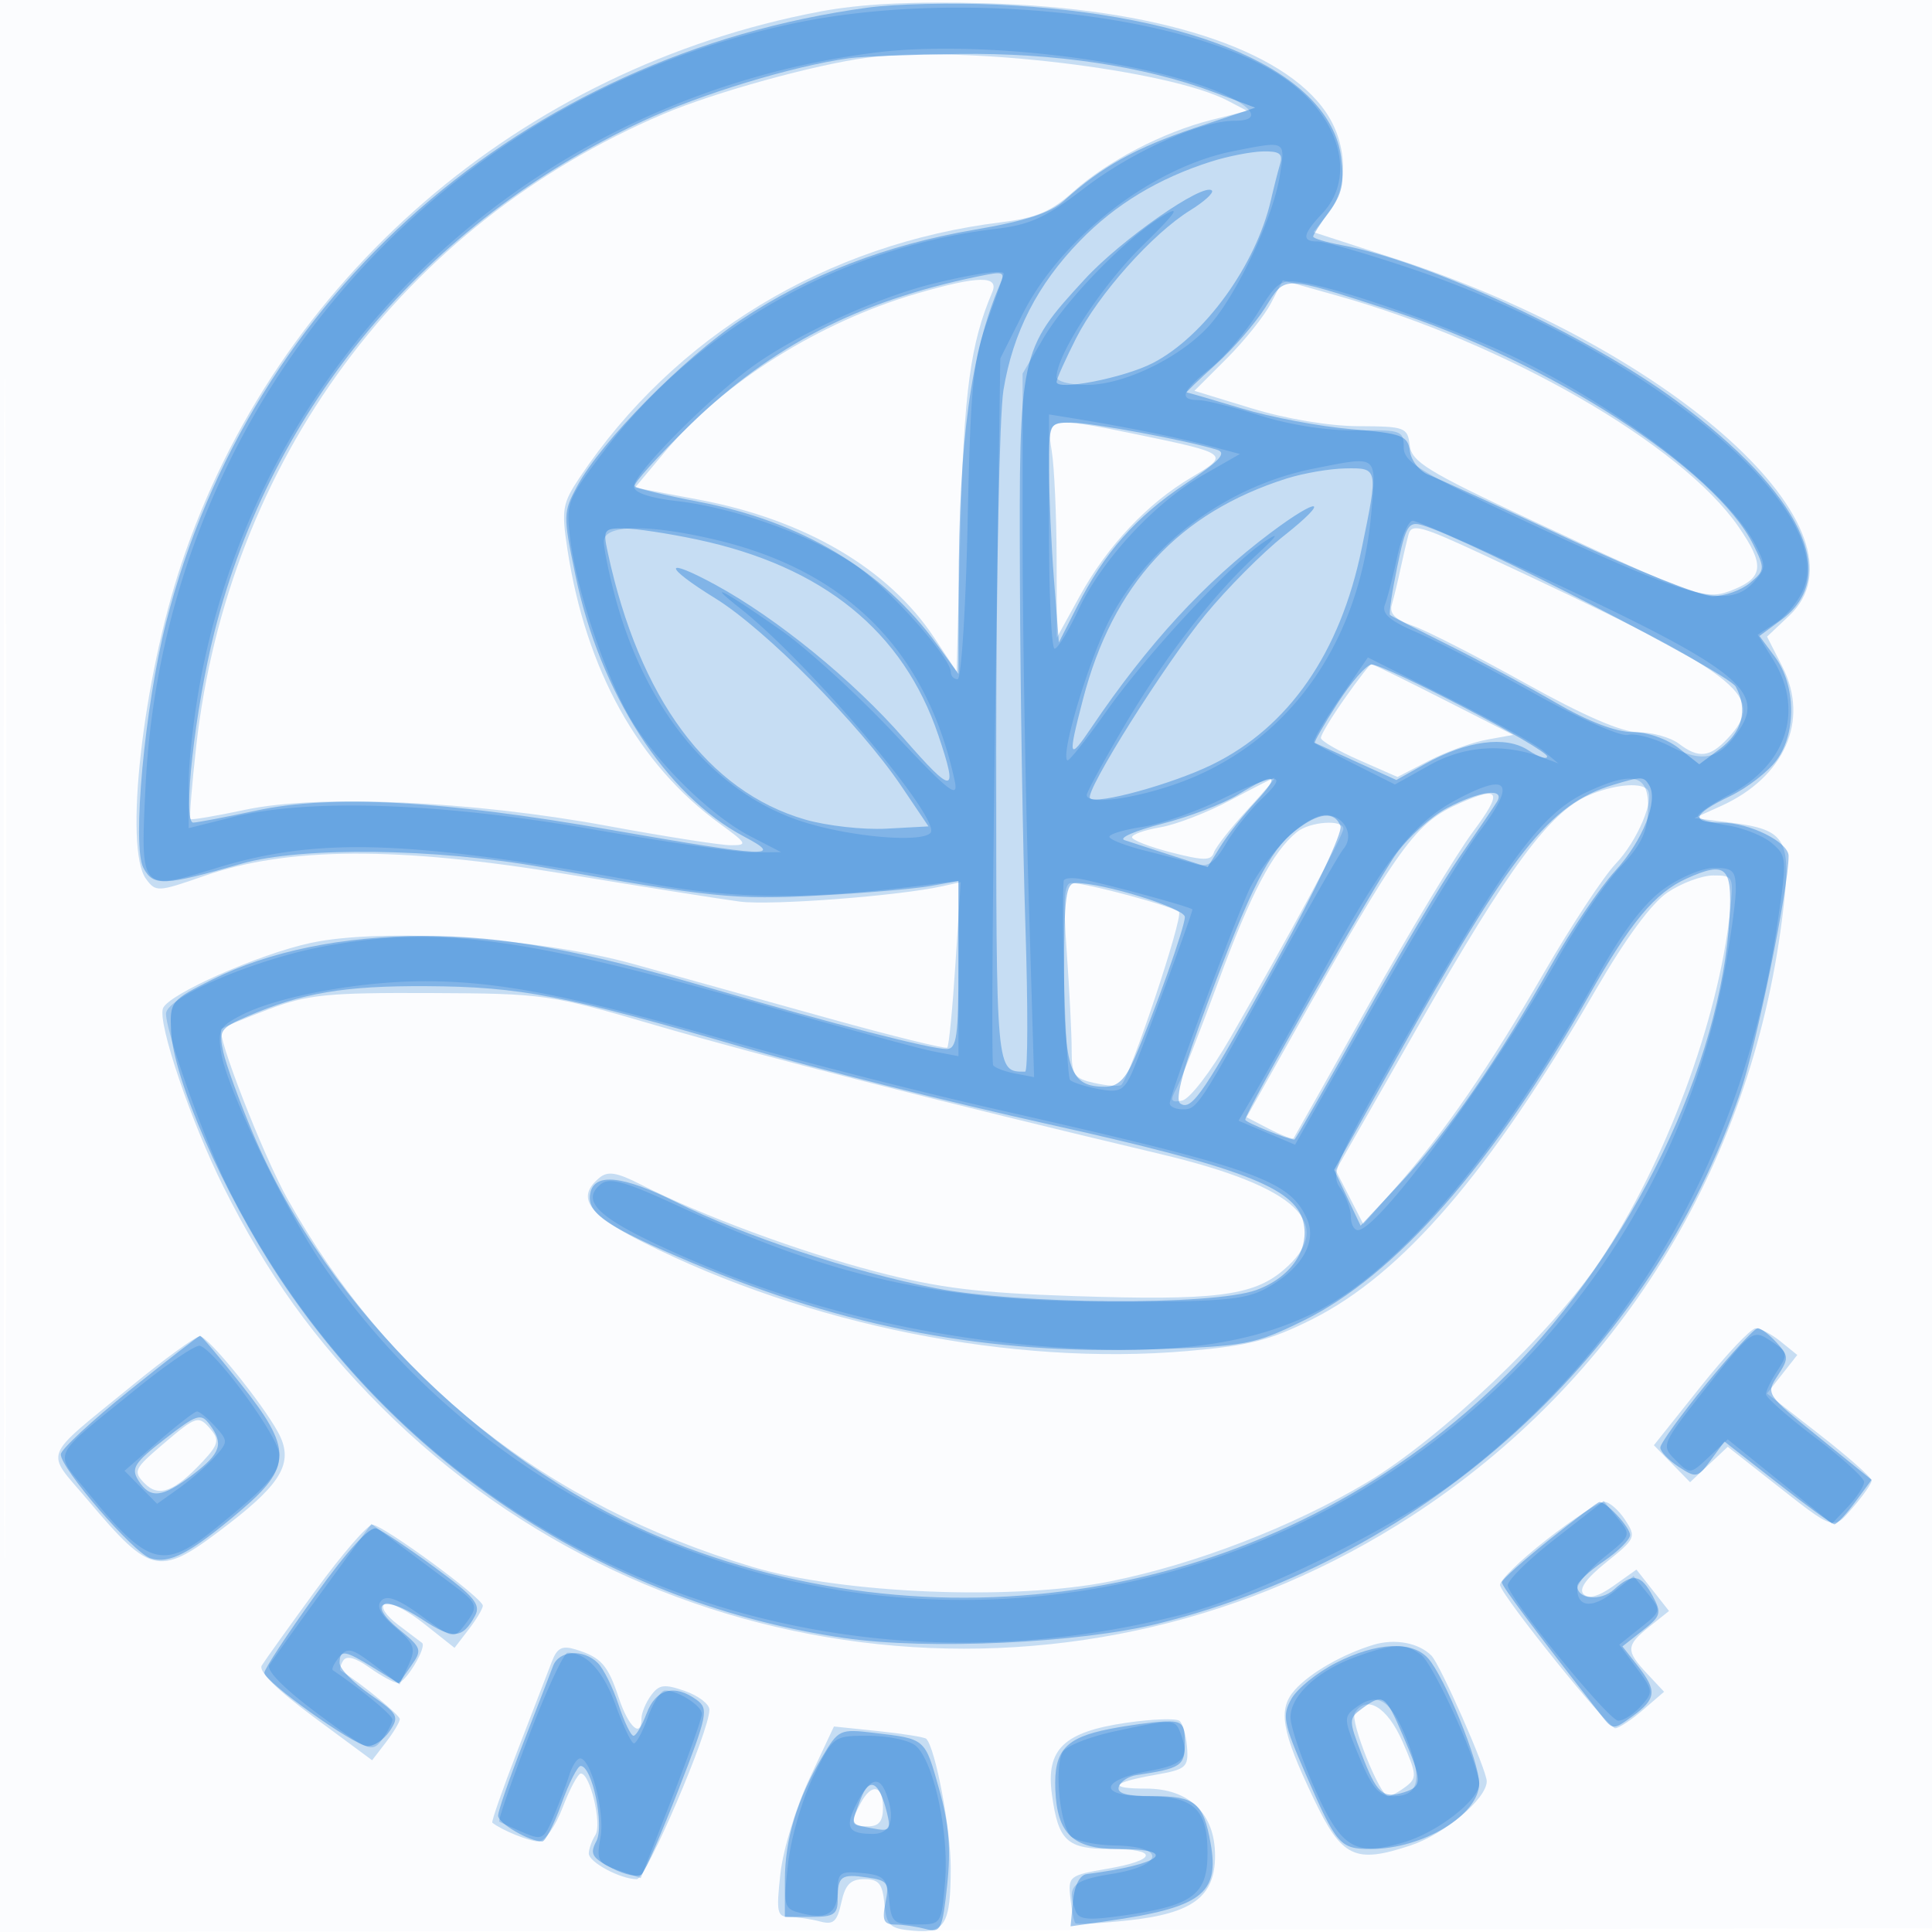
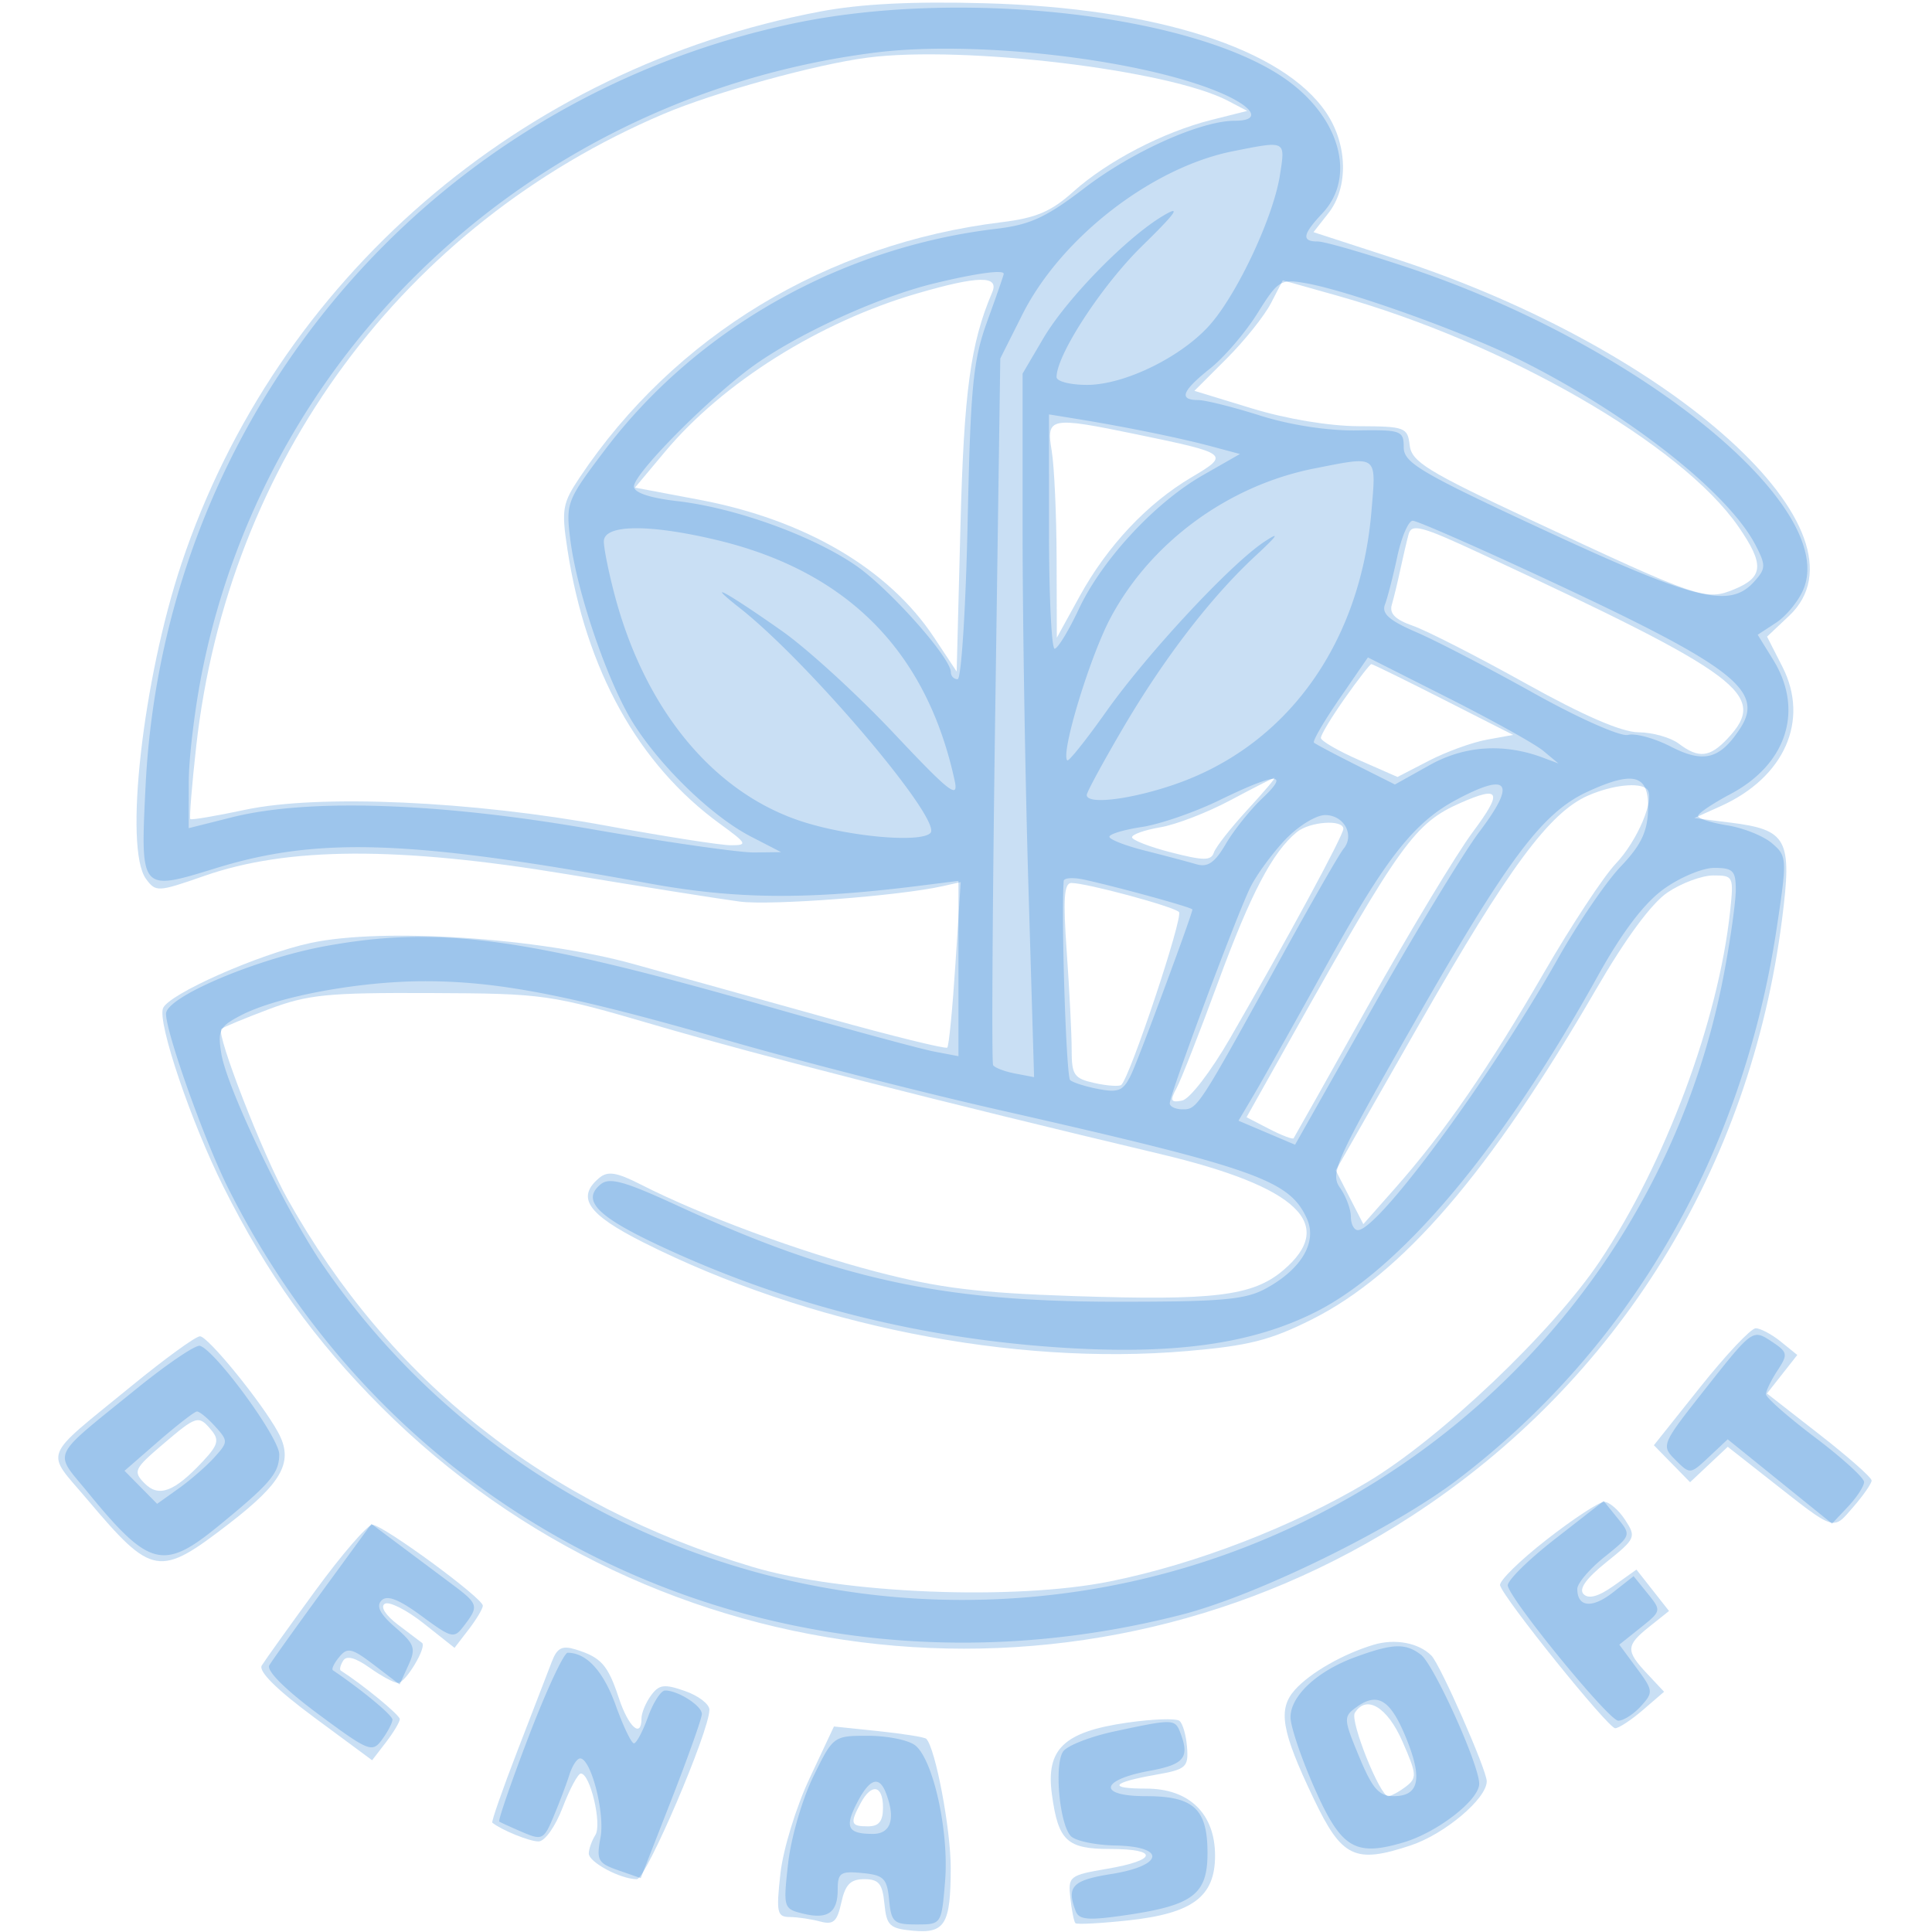
<svg xmlns="http://www.w3.org/2000/svg" width="256" height="256">
-   <path fill="#1976D2" fill-opacity=".016" fill-rule="evenodd" d="M0 128.004v128.004l128.25-.254 128.25-.254.254-127.75L257.008 0H0zm.485.496c0 70.4.119 99.053.265 63.672s.146-92.98 0-128S.485 58.1.485 128.5" />
  <path fill="#1976D2" fill-opacity=".231" fill-rule="evenodd" d="M108.655 1.531C68.974 9.032 36.642 36.989 24.041 74.697c-5.126 15.338-7.645 37.727-4.698 41.757 1.296 1.772 1.564 1.759 7.75-.399 11.028-3.846 25.636-3.918 47.907-.237 10.175 1.682 20.54 3.324 23.032 3.649 4.139.539 21.079-.75 26.869-2.044l2.401-.537-.696 10.769c-.383 5.923-.871 10.944-1.085 11.157-.214.214-7.281-1.529-15.705-3.873L84 127.753c-12.567-3.5-33.351-4.859-42.861-2.802-6.869 1.486-18.822 6.78-19.541 8.654-.738 1.924 3.713 15.069 8.012 23.659 5.788 11.566 12.079 20.339 20.933 29.193 36.492 36.492 93.472 42.474 136.628 14.343 27.19-17.724 44.731-46.005 48.953-78.93 1.372-10.697.719-11.921-6.862-12.874l-4.762-.598 3.5-1.576c8.461-3.809 11.804-11.365 8.175-18.478l-2.032-3.985 2.928-2.764c11.617-10.965-15.2-35.286-52.149-47.297l-10.88-3.537 1.979-2.515c2.681-3.408 2.557-9.093-.29-13.317C170.012 6.442 153.184 1.048 130.5.43c-9.65-.263-16.438.079-21.845 1.101m6.345 6.1c-6.869.885-20.342 4.604-27.099 7.479C53.413 29.786 30.21 61.19 25.998 98.891c-.577 5.165-.925 9.504-.774 9.643s3.426-.417 7.276-1.236c9.75-2.074 30.008-1.173 47.948 2.132 7.672 1.414 15.052 2.57 16.4 2.57 2.262 0 2.15-.22-1.448-2.836-10.821-7.869-17.774-20.39-20.219-36.406-.801-5.251-.661-6.065 1.636-9.5 12.535-18.752 32.733-30.973 55.879-33.812 4.595-.564 6.577-1.406 9.518-4.044 4.528-4.062 11.919-7.903 18.297-9.509l4.755-1.198-2.574-1.348C154.889 9.258 127.68 5.997 115 7.631m6.5 31.26c-12.907 3.76-25.701 11.794-33.37 20.954l-3.99 4.765 8.542 1.613c13.989 2.641 25.058 9.14 31.098 18.259l2.983 4.503.5-19.242c.463-17.866 1.332-24.272 4.203-30.993.972-2.275-1.809-2.236-9.966.141m46.906 1.29c-.863 1.669-3.497 4.963-5.855 7.32l-4.286 4.286 7.618 2.329c4.552 1.392 10.232 2.34 14.117 2.357 6.184.026 6.514.149 6.793 2.533.255 2.18 2.335 3.462 16 9.86 22.466 10.518 23.235 10.779 27.051 9.199 3.853-1.596 3.953-3.307.486-8.311-7.564-10.914-30.81-24.297-53.092-30.564l-7.263-2.043zM139.358 59.75c.341 2.063.633 8.475.649 14.25l.029 10.5 3.028-5.5c3.678-6.681 8.953-12.287 14.825-15.759 5.129-3.031 4.968-3.157-7.296-5.69-11.505-2.376-11.976-2.284-11.235 2.199m47.285 11.056c-.252.932-.745 3.044-1.098 4.694-.352 1.65-.858 3.738-1.125 4.641-.343 1.16.476 1.974 2.797 2.78 1.806.627 8.511 4.051 14.901 7.609 7.749 4.316 12.743 6.481 15 6.502 1.86.017 4.256.692 5.323 1.5 2.657 2.009 4.129 1.846 6.52-.721 5.351-5.743 1.917-8.309-32.661-24.414-7.985-3.719-9.261-4.062-9.657-2.591m-8.45 21.723c-1.756 2.491-3.182 4.854-3.169 5.25.013.397 2.302 1.723 5.087 2.947l5.064 2.226 4.162-2.152c2.29-1.183 5.738-2.437 7.663-2.786l3.5-.636-9.23-4.689C186.193 90.11 181.893 88 181.712 88s-1.764 2.038-3.519 4.529M163 106.055c-3.025 1.613-7.187 3.218-9.25 3.566-2.062.349-3.75.942-3.75 1.318 0 .375 2.341 1.283 5.202 2.016 4.306 1.104 5.278 1.106 5.642.013.242-.727 2.234-3.267 4.426-5.645 2.191-2.377 3.815-4.296 3.607-4.262-.207.033-2.852 1.381-5.877 2.994m47.452-.649c-5.128 2.234-10.536 9.536-22.239 30.032l-11.218 19.645 1.827 3.562 1.827 3.561 4.289-4.853c6.407-7.25 12.352-15.866 19.669-28.509 3.611-6.239 7.884-12.723 9.496-14.409 2.874-3.006 5.275-8.724 4.139-9.86-.959-.958-4.564-.574-7.79.831m-16.952.994c-6.002 2.646-7.951 5.346-22.28 30.869l-6.046 10.77 3.006 1.554c1.653.855 3.108 1.409 3.232 1.231s4.635-8.199 10.024-17.824c5.39-9.625 11.561-19.862 13.714-22.75 4-5.364 3.649-6.185-1.65-3.85m-21.654 3.85c-3.217 2.618-6.112 8.128-10.407 19.808-2.445 6.646-4.931 12.992-5.525 14.102-.911 1.703-.799 1.965.718 1.672 1.013-.195 3.809-3.833 6.407-8.339C170.645 124.305 178 110.702 178 109.824c0-1.278-4.437-.971-6.154.426m49.118 8c-2.131 1.439-5.546 6.067-9.48 12.844-14.11 24.311-25.657 37.721-37.663 43.742-5.495 2.755-8.363 3.483-16.487 4.183-23.184 1.999-50.278-3.411-72.084-14.393-7.42-3.737-8.943-5.976-5.826-8.563 1.118-.927 2.304-.732 5.521.909 7.985 4.073 21.079 8.917 31.25 11.559 8.25 2.143 13.426 2.782 25.953 3.202 18.693.627 23.823.004 27.847-3.382 7.239-6.092 1.981-11.102-16.183-15.421-29.065-6.911-53.287-13.09-66.812-17.043-14.211-4.153-14.809-4.239-30-4.303-13.66-.059-16.199.197-21.39 2.148-3.24 1.219-6.069 2.394-6.287 2.612-.708.707 5.542 16.755 8.777 22.534 13.471 24.077 34.295 40.551 61.616 48.746 11.877 3.562 34.697 4.485 47.399 1.916 11.347-2.295 24.181-7.248 34.065-13.148 9.647-5.758 24.515-19.889 30.799-29.273 8.672-12.948 15.733-31.907 17.27-46.369.493-4.63.436-4.75-2.224-4.75-1.501 0-4.228 1.013-6.061 2.25m-79.614 7.904c.358 5.034.65 10.848.65 12.92 0 3.392.306 3.834 3.072 4.442 1.689.371 3.272.474 3.517.229 1.225-1.226 8.247-22.305 7.628-22.9-.785-.756-12.244-3.845-14.261-3.845-.963 0-1.104 2.131-.606 9.154m83.974 57.6-6.175 7.746 2.398 2.45 2.398 2.45 2.497-2.345 2.496-2.346 5.592 4.396c8.77 6.893 8.293 6.738 11.031 3.589 1.341-1.543 2.439-3.128 2.439-3.521 0-.394-3.12-3.148-6.934-6.121l-6.933-5.405 2.008-2.554 2.009-2.553-2.186-1.77c-1.202-.974-2.698-1.768-3.325-1.766-.626.002-3.918 3.49-7.315 7.75M17.5 183.591c-12.135 9.927-11.555 8.449-5.926 15.109 8.628 10.208 9.5 10.355 18.808 3.17 7.11-5.489 8.573-8.234 6.452-12.108-2.182-3.985-9.255-12.675-10.334-12.696-.55-.011-4.6 2.926-9 6.525m4 7.853c-3.712 3.168-3.882 3.534-2.367 5.082 1.899 1.94 3.951 1.172 7.764-2.905 1.99-2.128 2.181-2.822 1.127-4.092-1.714-2.065-1.938-1.999-6.524 1.915m183.43 12.57c-3.536 2.758-6.31 5.481-6.163 6.05.44 1.709 14.317 18.936 15.254 18.936.477 0 2.13-1.087 3.673-2.416l2.806-2.416-2.25-2.399c-2.86-3.048-2.824-3.736.327-6.249l2.577-2.055-2.158-2.743-2.158-2.743-2.996 2.133c-2.013 1.434-3.327 1.803-4.004 1.126s.315-2.07 3.021-4.245c3.886-3.122 3.973-3.32 2.469-5.615-.857-1.308-2.1-2.378-2.763-2.378s-4.098 2.256-7.635 5.014M41.8 210.75c-3.514 4.813-6.717 9.287-7.118 9.943-.468.764 2.03 3.234 6.948 6.871l7.679 5.678 1.823-2.371c1.003-1.304 1.834-2.686 1.846-3.07.017-.534-4.845-4.536-7.828-6.444-.193-.123-.049-.712.32-1.309.446-.721 1.62-.408 3.505.934 1.558 1.11 3.251 2.018 3.76 2.018 1.002 0 3.873-4.792 3.183-5.312l-3.202-2.422c-1.64-1.242-2.351-2.373-1.732-2.756.578-.358 2.895.81 5.148 2.594l4.096 3.245 1.864-2.425c1.025-1.333 1.874-2.753 1.886-3.156.03-.996-13.186-10.69-14.633-10.733-.636-.019-4.031 3.903-7.545 8.715m140.194 7.195c-4.001 1.2-8.346 3.682-10.377 5.925-2.34 2.586-1.853 5.452 2.458 14.477 3.732 7.813 5.446 8.637 12.847 6.179 4.505-1.496 10.078-6.196 10.078-8.498 0-1.501-6.172-15.511-7.345-16.671-1.708-1.689-4.824-2.264-7.661-1.412m-108.878 2.238c-.487 1.274-2.52 6.546-4.519 11.715s-3.513 9.496-3.365 9.615c1.22.983 4.92 2.487 6.12 2.487.836 0 2.232-1.962 3.201-4.5.945-2.475 2.032-4.5 2.415-4.5 1.234 0 2.82 6.726 1.921 8.145-.472.745-.865 1.845-.874 2.444-.016 1.154 4.196 3.411 6.366 3.411C85.603 249 94 229.4 94 226.548c0-.744-1.458-1.861-3.24-2.482-2.75-.958-3.431-.869-4.5.593-.693.948-1.26 2.312-1.26 3.032 0 2.715-1.73 1.157-3.005-2.705-1.446-4.382-2.345-5.389-5.744-6.431-1.773-.543-2.437-.198-3.135 1.628m106.402 6.787c-.663 1.073 3.322 11.03 4.414 11.03.377 0 1.426-.562 2.332-1.25 1.517-1.152 1.483-1.622-.437-6-2.005-4.575-4.787-6.242-6.309-3.78m-30.157 1.29c-8.414 1.213-10.803 3.497-9.975 9.536.841 6.141 1.983 7.204 7.736 7.204 6.439 0 6.227 1.488-.372 2.615-5.07.866-5.239.999-4.924 3.884.179 1.642.481 3.142.671 3.332s3.313.027 6.94-.361c8.578-.919 11.563-3.136 11.563-8.588 0-5.556-3.416-8.882-9.121-8.882-5.168 0-4.631-.797 1.233-1.831 4.052-.715 4.372-.993 4.178-3.632-.116-1.572-.566-3.151-1-3.51s-3.553-.254-6.929.233m-42.088 7.374c-1.797 3.826-3.508 9.412-3.864 12.616-.575 5.17-.451 5.751 1.226 5.764 1.026.007 2.833.273 4.016.59 1.779.478 2.268.043 2.829-2.513.525-2.388 1.215-3.091 3.036-3.091 1.929 0 2.414.591 2.671 3.25.278 2.89.689 3.286 3.708 3.574 4.323.413 5.074-.817 5.078-8.324.003-5.157-2.031-15.892-3.241-17.101-.217-.217-3.058-.673-6.314-1.013l-5.919-.619zm6.762 3.3c-1.439 2.689-1.32 3.066.965 3.066 1.467 0 2-.667 2-2.5 0-2.977-1.519-3.267-2.965-.566" />
-   <path fill="#1976D2" fill-opacity=".394" fill-rule="evenodd" d="M115 1.008C69.308 7.232 33.148 38.91 22.005 82.479c-2.829 11.064-4.544 29.645-3.001 32.528 1.318 2.462 2.675 2.404 12.996-.562 7.939-2.281 25.763-2.059 40 .498 22.157 3.98 25.426 4.313 36.5 3.72 6.05-.324 12.688-.89 14.75-1.257l3.75-.668v11.131c0 9.488-.234 11.131-1.583 11.131-2.142 0-15.101-3.343-31.222-8.055-17.535-5.125-27.552-6.949-38.055-6.928-10.727.022-20.524 2.037-27.948 5.748-5.565 2.782-5.688 2.934-5.524 6.829.266 6.283 6.932 21.493 14.318 32.668 17.128 25.916 44.453 43.346 74.917 47.788 11.041 1.609 31.122.681 41.597-1.923 35.765-8.891 65.25-35.774 77.063-70.261 2.158-6.3 6.437-27.199 6.437-31.44 0-1.858-5.194-4.426-8.95-4.426-4.153 0-3.775-1.117 1.184-3.5 2.289-1.1 5.077-3.26 6.196-4.799 2.636-3.628 2.529-9.913-.233-13.649l-2.056-2.78 2.915-2.156c7.866-5.815 2.649-16.734-13.829-28.946-11.672-8.65-32.965-18.558-44.477-20.696-2.062-.383-3.75-.89-3.75-1.126s.963-1.732 2.14-3.324c1.706-2.307 2.023-3.77 1.563-7.204C176.197 9.591 158.663 1.836 132 .607c-5.775-.267-13.425-.086-17 .401m-2.5 6.709c-7.474 1.04-19.704 4.767-27.311 8.324-28.711 13.425-49.202 37.844-56.761 67.644-2.591 10.213-4.274 25.316-2.822 25.314.492 0 4.269-.721 8.394-1.601 10.044-2.144 24.451-1.357 46.932 2.562 20.815 3.63 23.071 3.744 17.671.897-10.403-5.486-19.132-19.03-22.376-34.717-1.629-7.878-1.62-8.254.265-11.755 3.155-5.859 14.085-16.95 21.676-21.997 9.042-6.011 19.243-9.945 30.993-11.954 6.737-1.151 10.035-2.225 11.839-3.854 4.981-4.499 9.473-6.997 17.324-9.631l8-2.684-5.529-2.069c-9.152-3.424-21.053-5.208-33.655-5.046-6.402.082-12.99.337-14.64.567m48 13.685c-6.984 2.215-12.699 5.669-17.418 10.527-5.622 5.787-8.869 12.131-10.12 19.768-.523 3.192-.953 24.542-.956 47.446-.006 43.395-.055 42.849 3.826 42.859.367.001.386-8.662.041-19.25-.345-10.589-.673-31.177-.728-45.752-.116-30.395-.08-30.56 8.59-40 4.817-5.245 15.736-12.863 16.845-11.753.289.289-1.009 1.473-2.884 2.632-4.998 3.089-12.154 11.118-15.112 16.955-1.421 2.805-2.584 5.401-2.584 5.769 0 1.218 8.941-.532 12.753-2.497 6.817-3.513 13.662-12.962 15.651-21.606.38-1.65.925-3.788 1.211-4.75.411-1.385-.068-1.736-2.298-1.683-1.549.037-4.617.638-6.817 1.335m-31 15.246c-15.834 3.291-27.21 9.15-37.942 19.541-4.387 4.249-7.741 7.961-7.453 8.249s4.058 1.201 8.376 2.027c13.754 2.632 24.495 9.051 31.683 18.935L127 89.3l.026-11.4c.044-19.598 1.602-31.078 5.446-40.15.753-1.776.58-1.841-2.972-1.102m38.163 4.094c-1.309 2.073-4.245 5.454-6.524 7.514-2.28 2.059-4.03 3.744-3.889 3.744s3.405.951 7.253 2.113 10.372 2.399 14.497 2.75c6.846.581 7.528.838 7.827 2.941.179 1.267 1.31 2.678 2.512 3.135s9.518 4.258 18.48 8.446S225.388 79 226.946 79s3.774-.787 4.926-1.75c1.998-1.671 2.02-1.897.473-5.025-4.973-10.059-27.007-24.297-48.203-31.148-14.388-4.651-13.763-4.638-16.479-.335M139.006 62.25c.003 3.438.297 9.991.653 14.563l.647 8.312 2.402-4.738c3.653-7.206 7.767-11.871 14.34-16.26 4.569-3.051 5.557-4.114 4.211-4.531C157.176 58.332 144.644 56 141.935 56c-2.934 0-2.935.002-2.929 6.25m31.494 1.152c-14.327 4.543-23.017 13.967-27.008 29.291-2.03 7.791-1.905 8.197 1.135 3.697 7.468-11.058 14.976-19.221 23.7-25.768 6.586-4.943 8.098-4.606 1.771.395-2.795 2.209-7.463 6.903-10.373 10.432-5.354 6.491-16.07 23.539-15.288 24.321.882.882 10.923-1.885 16.177-4.457 10.157-4.974 16.957-14.786 19.806-28.58 2.223-10.76 2.226-10.745-2.17-10.666-2.062.037-5.55.638-7.75 1.335m14.64 11.7c-.694 3.36-1.122 6.234-.951 6.386s3.686 1.96 7.811 4.016 10.504 5.483 14.174 7.617C210.408 95.582 214.107 97 216.29 97c1.999 0 4.578.895 6.155 2.136l2.715 2.135 2.67-1.986c3.037-2.259 3.812-5.217 2.17-8.285-.997-1.863-35.549-19.669-41.549-21.412-1.824-.53-2.188.077-3.311 5.514M80.543 73.25c4.17 19.311 13.253 31.592 26.141 35.344 2.852.83 7.696 1.374 10.765 1.208l5.581-.302-3.63-5.381c-5.452-8.083-18.01-20.756-24.596-24.821-6.992-4.316-6.982-5.608.015-1.8 8.118 4.418 18.253 12.681 24.921 20.317 6.623 7.585 7.269 7.53 4.596-.387-4.656-13.787-15.283-22.403-32.001-25.945-3.759-.797-8.108-1.456-9.664-1.466-2.672-.016-2.791.164-2.128 3.233m96.686 19.953c-1.8 2.798-3.15 5.152-3 5.232.149.079 2.639 1.218 5.534 2.531l5.263 2.388 3.737-2.092c5.592-3.13 10.733-3.822 13.741-1.851 1.373.899 2.496 1.27 2.496.825 0-.987-21.542-12.26-23.271-12.178-.676.032-2.701 2.348-4.5 5.145M164 105.325c-1.925 1.187-6.425 2.908-10 3.824s-5.825 1.894-5 2.173 3.644 1.195 6.264 2.037l4.763 1.529 1.667-2.694c.916-1.482 3.023-4.157 4.682-5.944q5.181-5.585-2.376-.925m49.764-1.329c-8.437 2.54-13.446 8.858-28.746 36.261l-8.239 14.758 1.755 3.699 1.756 3.699 5.359-5.757c6.15-6.608 12.958-16.442 19.838-28.656 2.633-4.675 6.476-10.348 8.539-12.608 3.663-4.01 5.758-9.314 4.489-11.368-.719-1.163-.979-1.164-4.751-.028m-22.032 3.081c-2.072 1.094-5.083 3.805-6.691 6.025-2.67 3.685-20.041 34.256-20.041 35.269 0 .347 5.662 2.629 6.525 2.629.125 0 4.172-7.088 8.995-15.75s10.633-18.45 12.913-21.75 4.492-6.562 4.915-7.25c1.172-1.903-2.255-1.475-6.616.827m-20.125 3.018c-3.422 2.691-5.858 7.488-11.634 22.905-3.195 8.528-4.332 12.73-3.578 13.224 1.546 1.013 3.066-1.247 13.025-19.36 4.82-8.768 8.512-16.599 8.203-17.403-.784-2.043-2.896-1.821-6.016.634m51.893 6.31c-4.203 1.894-7.432 5.767-12.997 15.595-12.591 22.233-25.619 37.047-37.83 43.014-6.459 3.156-7.539 3.361-20.031 3.784-21.6.733-40.395-2.805-60.931-11.467-11.432-4.823-14.001-6.574-13.501-9.202.53-2.78 4.332-2.384 11.45 1.19 8.726 4.382 23.285 9.21 34.264 11.364 11.145 2.187 36.779 2.339 42.54.253 4.578-1.658 7.138-5.4 6.214-9.083-1.126-4.487-8.332-7.241-33.678-12.871-12.925-2.871-31.028-7.421-40.23-10.111-23.887-6.982-29.797-8.128-42.27-8.198-10.904-.061-16.475.884-23.792 4.035-3.5 1.508-3.74 1.869-3.12 4.691.369 1.681 2.146 6.553 3.948 10.827 9.821 23.286 31.915 44.802 55.577 54.123 38.573 15.195 81.902 6.43 110.731-22.4 16.375-16.375 28.277-40.944 29.341-60.57.355-6.543-.515-7.304-5.685-4.974M141 128.929c0 12.882.787 15.071 5.42 15.071 1.674 0 2.706-.991 3.903-3.75 2.68-6.177 6.677-17.399 6.677-18.747 0-1.156-10.746-4.503-14.456-4.503-1.306 0-1.544 1.839-1.544 11.929m85.064 54.492c-3.335 4.082-6.064 7.855-6.064 8.385s1.094 1.681 2.432 2.558c2.31 1.513 2.524 1.469 4.25-.878l1.818-2.471 7 5.471c3.85 3.009 7.253 5.48 7.562 5.492s1.546-1.309 2.749-2.936l2.187-2.958-7.026-5.676c-6.958-5.622-7.01-5.701-5.42-8.127 1.483-2.264 1.474-2.595-.129-4.366-.953-1.053-2.084-1.915-2.514-1.915s-3.509 3.34-6.845 7.421m-208.908.829c-4.972 3.988-9.067 7.789-9.098 8.448-.088 1.814 9.606 13.061 11.878 13.782 2.518.799 5.226-.621 11.814-6.194 6.999-5.92 7.022-8.276.164-16.894-2.797-3.516-5.228-6.392-5.401-6.392s-4.384 3.262-9.357 7.25m4.681 6.432c-4.036 3.136-4.508 3.872-3.51 5.471 1.561 2.499 3.178 2.326 7.24-.772 3.709-2.829 4.121-4.085 2.183-6.66-1.132-1.505-1.69-1.32-5.913 1.961m183.413 13.377c-3.437 2.745-6.25 5.267-6.25 5.604 0 .514 4.075 5.97 13.116 17.561 1.595 2.045 1.649 2.047 4.218.174 3.157-2.302 3.262-3.371.656-6.683l-2.009-2.555 2.668-2.099c2.439-1.918 2.554-2.313 1.341-4.58-1.552-2.899-2.664-3.086-5.124-.86-1.764 1.597-4.866 1.303-4.866-.461 0-.496 1.572-1.973 3.493-3.281s3.496-2.872 3.5-3.474c.007-1.035-3.168-4.444-4.072-4.371-.231.018-3.233 2.28-6.671 5.025m-163.5 7.354c-3.712 5.16-6.737 9.765-6.721 10.234.041 1.208 11.745 9.564 13.616 9.722.853.072 2.192-.814 2.975-1.968 1.325-1.955 1.147-2.291-2.598-4.886-2.212-1.533-4.022-3.401-4.022-4.151 0-1.826.676-1.727 4.553.668l3.288 2.033 1.603-2.283c1.534-2.183 1.465-2.395-1.571-4.88-4.415-3.611-2.005-4.679 3.034-1.345 4.097 2.711 5.389 2.627 7.039-.456.797-1.49-.094-2.558-5.357-6.422-3.472-2.55-6.938-4.864-7.701-5.142-.893-.326-3.795 2.84-8.138 8.876M177 220.355c-2.475 1.264-5.122 3.403-5.882 4.753-1.25 2.218-1.07 3.172 1.87 9.923 4.132 9.486 4.552 9.969 8.667 9.969 6.858 0 14.345-4.533 14.345-8.685 0-2.874-4.589-14.129-6.755-16.565-2.122-2.388-6.841-2.155-12.245.605m-103.716.395c-.359.963-2.145 5.572-3.968 10.243-1.824 4.671-3.316 8.987-3.316 9.59 0 1.013 4.115 3.417 5.85 3.417.415 0 1.564-2.25 2.553-5s2.131-5 2.539-5c1.527 0 3.178 7.907 2.08 9.96-.902 1.683-.598 2.208 2.076 3.591 1.723.89 3.502 1.243 3.954.784s2.66-5.559 4.907-11.333c3.78-9.717 3.956-10.591 2.371-11.75-2.929-2.142-5.415-1.487-6.636 1.748-.623 1.65-1.412 3-1.753 3-.342 0-1.235-1.86-1.985-4.132-.75-2.273-1.979-4.748-2.731-5.5-1.914-1.914-5.162-1.705-5.941.382m107.222 5.622c-1.812 1.325-1.816 1.527-.112 5.989 2.013 5.273 2.83 6.02 5.615 5.136 2.497-.793 2.485-1.477-.132-7.562-2.32-5.392-2.608-5.583-5.371-3.563m-33.452 2.719c-5.898 1.156-7.423 2.853-7.22 8.031.23 5.879 2.342 7.878 8.321 7.878 8.33 0 5.758 2.059-4.155 3.325-.921.117-1.624 1.49-1.823 3.558l-.322 3.366 4.822-.689c12.511-1.788 14.944-3.616 13.735-10.324-.966-5.363-2.033-6.236-7.618-6.236-3.524 0-4.84-.362-4.544-1.25.228-.687 1.278-1.38 2.333-1.539 5.918-.892 6.417-1.221 6.417-4.23 0-2.612-.341-2.967-2.75-2.871-1.512.06-4.75.501-7.196.981m-38.097 3.689c-3.347 5.647-4.957 10.955-4.957 16.346V254h3.5c3 0 3.5-.333 3.5-2.333 0-3.079.442-3.402 3.948-2.888 2.668.392 2.902.719 2.381 3.328-.473 2.365-.237 2.895 1.296 2.907 1.031.007 2.847.274 4.035.593 2.004.537 2.211.113 2.849-5.847.513-4.789.241-8.02-1.068-12.685-1.901-6.774-1.751-6.645-8.61-7.46-4.545-.54-4.728-.455-6.874 3.165m5.08 5.622c-1.341 3.527-1.436 3.289 1.54 3.858 2.354.45 2.521.265 1.93-2.134-1.015-4.112-2.316-4.759-3.47-1.724" />
  <path fill="#1976D2" fill-opacity=".247" fill-rule="evenodd" d="M105.221 3.09C56.874 13.243 21.724 54.61 19.285 104.225c-.685 13.918-.693 13.908 9.301 10.821 13.581-4.195 25.792-3.767 57.414 2.012 11.479 2.098 20.933 2.183 35.75.323l5.25-.66v23.229l-3.25-.619c-1.787-.341-11.8-3.057-22.25-6.037-31.952-9.111-43.32-10.66-58.295-7.945C34.003 127.018 22 132.104 22 134.334c0 2.526 5.149 16.956 8.267 23.166 23.476 46.764 74.841 69.698 126.389 56.432 9.951-2.561 27.884-11.343 36.437-17.845 22.965-17.456 37.806-43.082 42.327-73.087 1.392-9.241 1.375-9.548-.614-11.257-1.125-.967-3.792-2.037-5.926-2.378s-3.88-.901-3.88-1.245c0-.343 1.937-1.651 4.306-2.908 7.474-3.965 9.753-11.144 5.646-17.79l-2.048-3.313 2.447-1.603c1.346-.882 2.973-2.873 3.615-4.425 4.559-11.006-21.59-32.318-52.236-42.573C180.964 33.579 175.516 32 174.623 32c-2.192 0-2.043-.924.604-3.742 4.579-4.873 2.27-12.912-5.162-17.971-12.402-8.442-42.83-11.819-64.844-7.197m10.762 3.877c-44.437 5.609-80.177 38.306-89.095 81.511-1.024 4.962-1.868 11.775-1.875 15.141L25 109.737l5.75-1.444c10.063-2.529 27.37-1.954 47.689 1.584 9.866 1.718 19.541 3.103 21.5 3.079l3.561-.044-4-2.063c-5.061-2.611-11.759-9.034-15.483-14.849-3.387-5.289-7.567-17.412-8.448-24.5-.603-4.854-.47-5.2 4.57-11.864C92.291 43.568 111.427 32.75 132 30.319c4.493-.532 6.632-1.518 11.684-5.388C150.033 20.066 159.111 16 163.621 16c3.808 0 2.422-2.022-2.789-4.068-10.802-4.243-31.985-6.588-44.849-4.965m47.424 13.064c-10.782 2.137-22.82 11.463-27.935 21.641l-2.929 5.828-.665 46.5c-.366 25.575-.495 46.784-.287 47.131.209.346 1.516.847 2.905 1.113l2.525.483-.76-25.614c-.419-14.087-.761-35.063-.761-46.613v-21l2.726-4.637c3.097-5.268 11.07-13.425 15.927-16.294 2.426-1.434 1.705-.402-2.805 4.011C146.001 37.812 140 47.007 140 49.967c0 .568 1.815 1.033 4.033 1.033 5.073 0 12.817-3.85 16.496-8.201 3.642-4.306 8.219-14.182 9.06-19.549.736-4.691.875-4.618-6.182-3.219m-39.599 17.516c-7.121 1.727-17.23 6.271-23.412 10.525C94.673 52.009 84 62.676 84 64.458c0 .819 2.08 1.523 5.75 1.945 7.67.883 17.894 4.568 23.639 8.521C117.838 77.985 126 87.153 126 89.09c0 .5.399.91.887.91.487 0 1.085-9.338 1.328-20.75.386-18.103.719-21.511 2.613-26.715 1.195-3.281 2.172-6.094 2.172-6.25 0-.582-3.665-.078-9.192 1.262m42.811 3.967c-1.584 2.535-4.397 5.819-6.25 7.298-3.761 3.001-4.218 4.184-1.619 4.196.963.004 4.675.933 8.25 2.064 3.943 1.248 8.959 2.018 12.75 1.959 5.912-.093 6.25.028 6.25 2.238 0 2.057 2.247 3.38 18.75 11.035 19.92 9.241 24.443 10.35 27.668 6.787 1.574-1.739 1.592-2.171.207-4.85-3.598-6.957-16.816-17.362-31.125-24.503-7.485-3.735-22.747-9.207-28.5-10.218-3.315-.583-3.653-.372-6.381 3.994M139 70.455c0 8.55.338 15.527.75 15.504s1.851-2.385 3.197-5.25c3.077-6.552 10.087-14.116 16.453-17.752l4.9-2.799-3.9-1.043c-4.084-1.092-11.296-2.561-17.65-3.595l-3.75-.611zm35.176-8.385c-11.404 2.244-21.676 9.763-27.011 19.771-2.752 5.165-6.653 18.004-5.745 18.912.186.187 2.505-2.719 5.153-6.457 5.459-7.707 16.445-19.514 20.927-22.491 2.169-1.44 1.851-.927-1.145 1.851-5.917 5.487-12.146 13.596-17.616 22.932-2.607 4.448-4.739 8.386-4.739 8.75 0 1.303 5.715.627 11.556-1.369 14.926-5.099 24.692-18.617 26.168-36.218.636-7.582.942-7.352-7.548-5.681m10.971 11.682c-.561 2.614-1.296 5.474-1.635 6.355-.46 1.2.59 2.122 4.187 3.672 2.64 1.139 9.625 4.765 15.521 8.06 5.975 3.339 11.507 5.79 12.5 5.539.979-.249 3.529.448 5.667 1.547 4.362 2.243 6.514 1.682 9.184-2.393 3.297-5.031-.876-8.231-25.942-19.897C195.606 72.436 187.761 69 187.195 69s-1.488 2.139-2.048 4.752M80.012 71.75c.006.963.665 4.205 1.463 7.205 4.081 15.333 13.332 26.361 25.186 30.022 6.277 1.939 15.325 2.704 16.624 1.405 1.656-1.657-16.123-22.635-25.285-29.835-4.834-3.798-1.756-2.121 5.609 3.057 3.359 2.363 10.029 8.46 14.82 13.55 7.403 7.864 8.615 8.81 8.072 6.3-3.724-17.199-14.283-27.833-31.72-31.943-8.923-2.104-14.784-2.009-14.769.239m97.476 20.832c-2.073 3.009-3.593 5.63-3.378 5.824s2.716 1.521 5.558 2.949l5.168 2.596 4.606-2.574c4.63-2.588 9.851-2.923 15.058-.965l2 .751-2-1.665c-1.1-.916-6.78-4.078-12.622-7.026l-10.622-5.36zm-15.935 13.463c-3.271 1.59-7.884 3.182-10.25 3.537-2.367.355-4.303.938-4.303 1.295s2.137 1.188 4.75 1.846 5.652 1.463 6.754 1.789c1.527.452 2.463-.192 3.937-2.71 1.064-1.816 3.248-4.539 4.853-6.052 3.695-3.483 1.831-3.387-5.741.295m48.842-1.156c-6.007 2.756-10.587 8.864-23.09 30.794-10.367 18.183-11.088 19.788-9.75 21.699.795 1.135 1.445 2.863 1.445 3.841 0 .977.415 1.777.922 1.777 2.708 0 17.666-20.306 26.52-36 2.637-4.675 6.375-10.154 8.306-12.175 2.675-2.799 3.539-4.585 3.631-7.5.148-4.67-1.814-5.268-7.984-2.436M193 105.958c-5.685 3.038-9.385 7.756-17.283 22.042-4.105 7.425-8.397 15.075-9.537 17l-2.073 3.5 3.748 1.591 3.747 1.591 10.323-18.24c5.677-10.032 12.031-20.497 14.118-23.255 4.924-6.505 3.895-7.935-3.043-4.229m-22.692 5.292c-1.696 1.787-3.767 4.607-4.601 6.266-1.748 3.477-10.707 27.472-10.707 28.678 0 .443.787.803 1.75.8 1.909-.007 2.109-.315 12.887-19.9 4.058-7.374 7.832-13.954 8.388-14.624 1.509-1.819.065-4.47-2.436-4.47-1.208 0-3.585 1.463-5.281 3.25m50.092 6.592c-2.593 1.89-5.507 5.745-8.698 11.506-12.644 22.833-26.065 38.809-37.385 44.503-8.09 4.069-17.913 5.558-31.817 4.823-19.544-1.034-37.934-5.577-55.089-13.607-8.324-3.896-10.373-6.023-7.834-8.131 1.175-.975 3.154-.428 10.19 2.815 20.919 9.643 34.812 12.706 57.733 12.731 14.403.015 17.495-.253 20.241-1.753 4.737-2.589 6.833-6.173 5.421-9.272-2.328-5.11-6.723-6.656-41.161-14.474-10.174-2.309-26.149-6.404-35.5-9.099-20.909-6.026-30.467-7.889-40.361-7.867-8.615.02-19.386 2.024-24.171 4.499-2.88 1.489-3.147 2-2.648 5.073.754 4.65 8.53 20.842 13.462 28.034C61.785 195.332 93.605 212 127.5 212c49.475 0 91.798-34.805 100.943-83.011.856-4.515 1.557-9.51 1.557-11.099 0-2.511-.374-2.89-2.85-2.89-1.567 0-4.605 1.279-6.75 2.842m-79.454-1.111c-.349 4.989.331 25.921.856 26.387.384.34 2.099.878 3.811 1.197 2.679.499 3.287.203 4.351-2.117 1.128-2.458 8.036-21.101 8.036-21.686 0-.256-9.386-2.849-14.25-3.936-1.512-.338-2.774-.268-2.804.155m85.198 67.071c-6.029 7.627-6.067 7.716-4.139 9.646s1.968 1.926 4.435-.392l2.489-2.338 6.914 5.585 6.913 5.586 2.122-2.259c1.167-1.242 2.122-2.709 2.122-3.259s-2.925-3.209-6.5-5.909c-3.575-2.701-6.5-5.275-6.5-5.721s.687-1.861 1.528-3.143c1.429-2.181 1.372-2.433-.886-3.913-2.384-1.562-2.487-1.488-8.498 6.117M18 184.089c-11.476 9.314-10.904 8.1-6.413 13.598 8.146 9.97 10.06 10.475 17.298 4.563 6.954-5.68 8.115-7.046 8.115-9.55 0-2.193-8.403-13.696-10.5-14.374-.55-.178-4.375 2.416-8.5 5.763m3 6.884-4.5 3.914 2.16 2.189 2.16 2.188 2.84-2.024c1.562-1.113 3.697-2.973 4.745-4.132 1.84-2.036 1.843-2.176.095-4.108-.995-1.1-2.078-1.987-2.405-1.97-.327.016-2.62 1.791-5.095 3.943m184.998 12.989c-3.574 2.787-6.367 5.565-6.208 6.174.579 2.206 13.409 17.864 14.638 17.864.694 0 2.046-.866 3.003-1.924 1.662-1.836 1.636-2.066-.562-5.039l-2.303-3.116 2.807-2.238c2.776-2.214 2.787-2.264.947-4.536l-1.86-2.297-2.72 2.14c-2.763 2.173-4.74 1.985-4.74-.452 0-.739 1.614-2.639 3.588-4.222 3.556-2.853 3.571-2.898 1.748-5.15l-1.84-2.271zm-163.204 6.751c-3.531 4.833-6.729 9.307-7.107 9.942-.419.704 2.094 3.217 6.439 6.438 6.763 5.014 7.196 5.187 8.5 3.404.756-1.034 1.374-2.22 1.374-2.637 0-.59-3.986-3.895-7.893-6.545-.215-.147.168-.941.851-1.765 1.086-1.309 1.67-1.172 4.619 1.076l3.375 2.574 1.155-2.535c1.029-2.26.842-2.807-1.726-5.031-2.026-1.754-2.569-2.813-1.83-3.566.744-.757 2.294-.157 5.3 2.054 4.083 3.003 4.304 3.051 5.667 1.251 1.969-2.6 1.897-2.826-1.768-5.564a8902 8902 0 0 1-6.893-5.155l-3.643-2.728zm136.75 8.876c-5.008 1.834-8.544 5.126-8.544 7.956 0 1.208 1.421 5.414 3.158 9.346 3.555 8.049 5.388 9.161 11.888 7.214 4.465-1.338 9.954-5.611 9.954-7.749 0-2.525-5.996-15.795-7.73-17.106-2.06-1.559-3.719-1.494-8.726.339M70.061 230.075c-2.335 6.091-4.091 11.174-3.903 11.297s1.578.754 3.088 1.402c2.593 1.114 2.824.995 4.131-2.134.762-1.823 1.694-4.288 2.071-5.477S76.464 233 76.866 233c1.45 0 3.314 7.226 2.704 10.478-.563 3.003-.345 3.405 2.356 4.346l2.976 1.038 4.049-10.356C91.178 232.811 93 227.683 93 227.111c0-1.093-3.159-3.111-4.87-3.111-.55 0-1.57 1.575-2.266 3.5s-1.536 3.5-1.867 3.5-1.415-2.26-2.408-5.023C79.957 221.44 77.73 219 75.218 219c-.502 0-2.823 4.984-5.157 11.075m109.628-3.837c-1.685 1.233-1.666 1.551.403 6.529 1.767 4.251 2.625 5.233 4.573 5.233 3.387 0 3.869-2.307 1.626-7.773-2.071-5.047-3.76-6.067-6.602-3.989m-32.029 3.183c-3.213.689-6.27 1.889-6.794 2.666-1.204 1.785-.466 9.713 1.045 11.224.626.626 3.264 1.177 5.863 1.226 6.804.128 6.451 2.67-.524 3.78-5.166.822-5.964 1.658-4.707 4.934.441 1.148 1.707 1.242 6.75.499 8.805-1.299 10.707-2.755 10.707-8.202 0-5.866-1.817-7.548-8.155-7.548-6.427 0-6.116-2.144.487-3.358 4.607-.847 5.331-1.75 4.061-5.06-.701-1.828-.946-1.832-8.733-.161m-39.89 5.976c-1.456 2.969-2.956 8.121-3.332 11.45-.668 5.904-.622 6.069 1.882 6.697 3.335.837 4.68-.073 4.68-3.166 0-2.223.365-2.47 3.25-2.191 2.858.275 3.288.705 3.563 3.563.285 2.95.62 3.25 3.627 3.25 3.308 0 3.313-.008 3.786-5.712.547-6.59-1.572-16.184-3.982-18.038-.895-.687-3.697-1.25-6.227-1.25-4.572 0-4.617.033-7.247 5.397m5.796 3.476c-1.685 3.257-1.242 4.127 2.101 4.127 2.389 0 3.031-2.017 1.726-5.418-.903-2.353-2.163-1.928-3.827 1.291" />
</svg>